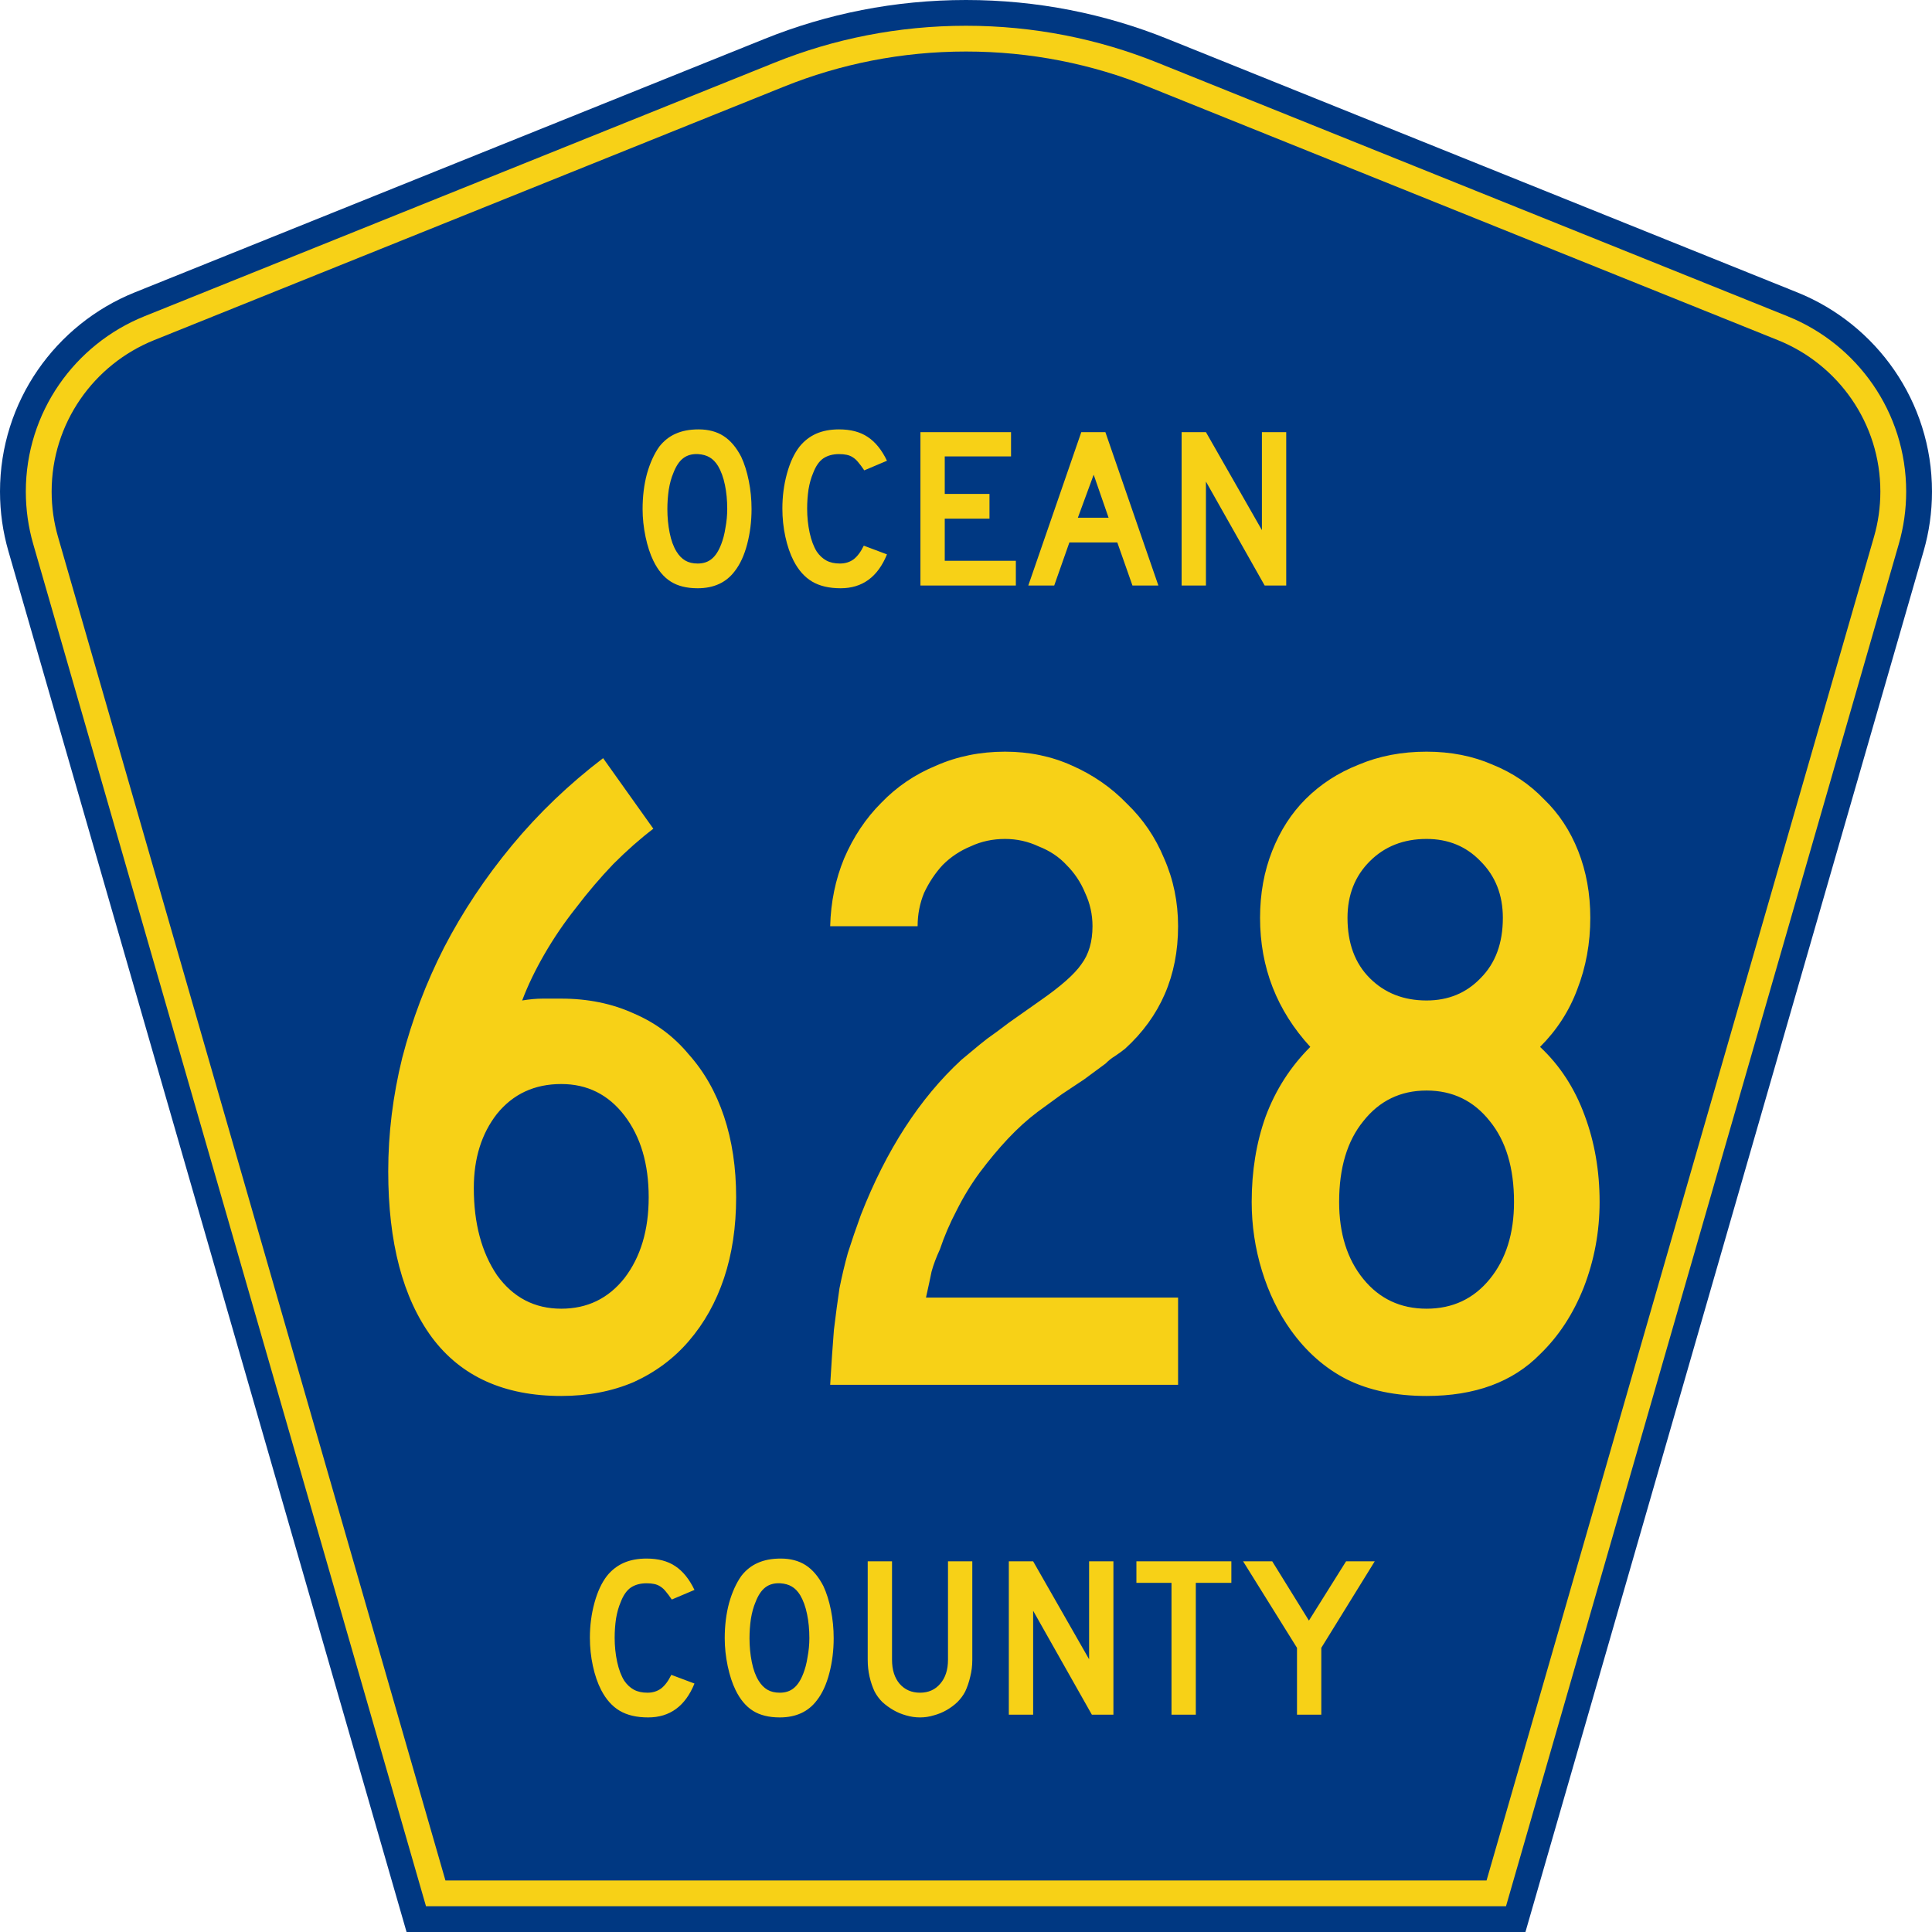
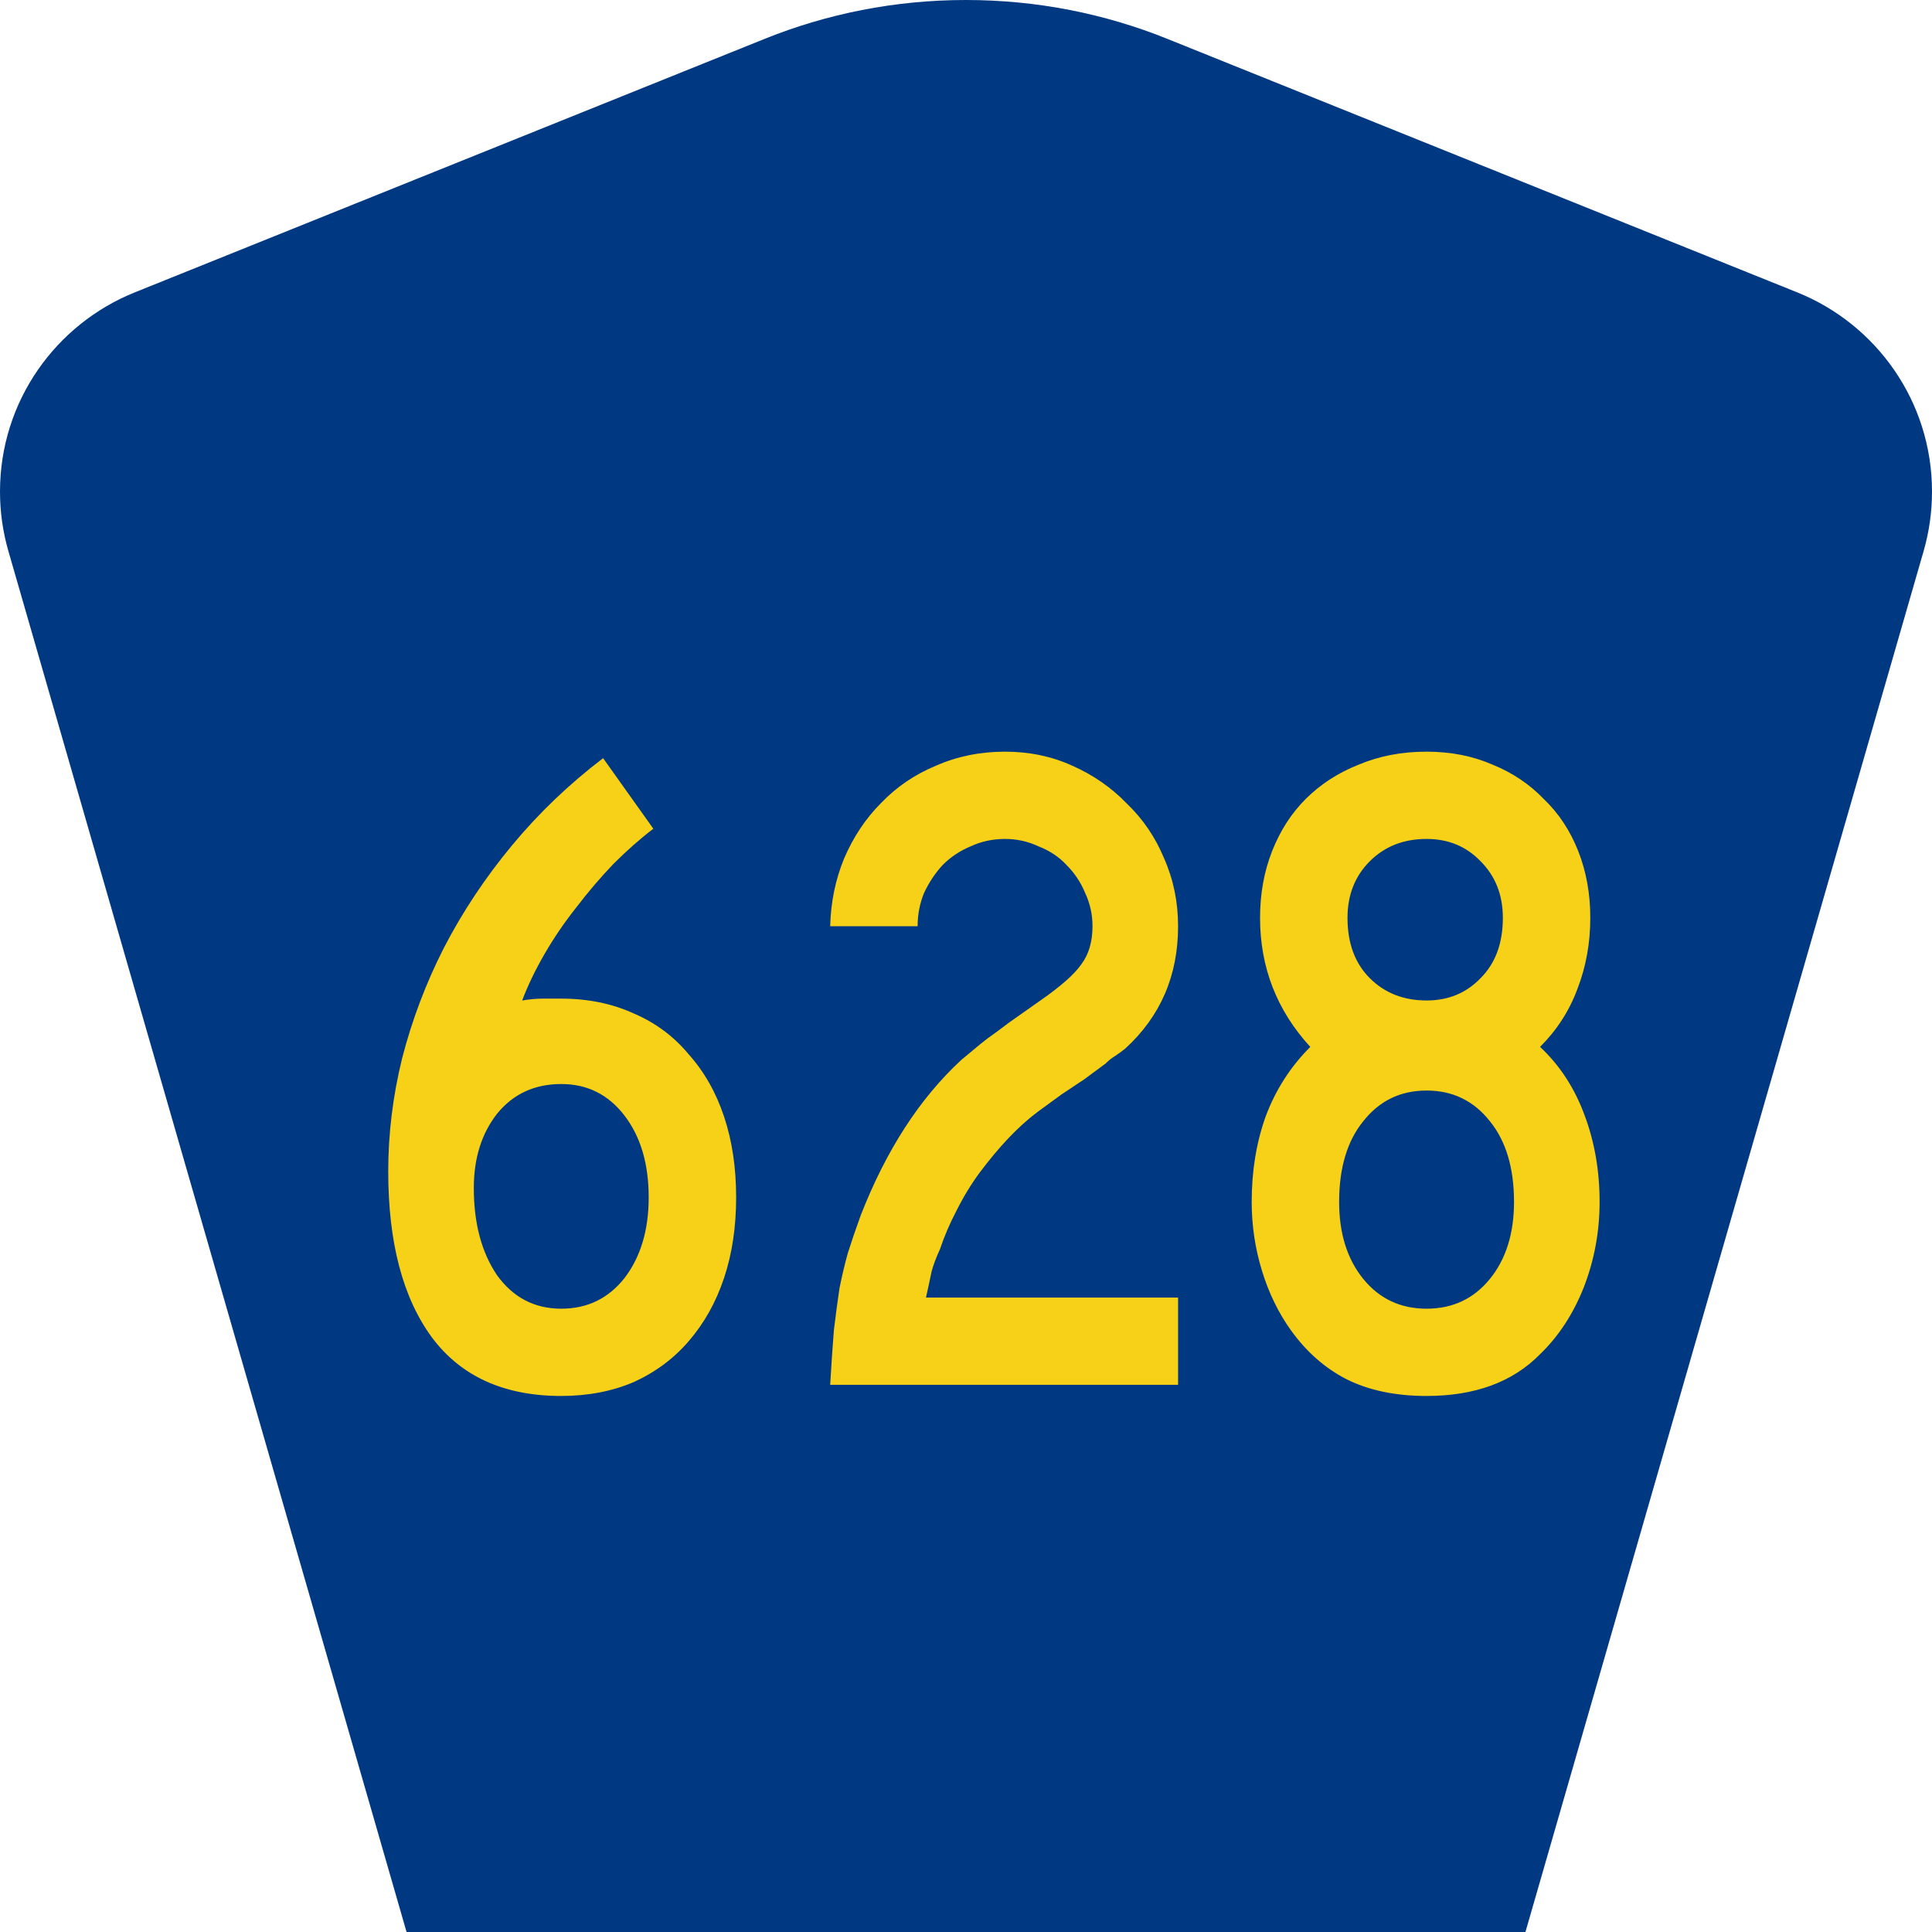
<svg xmlns="http://www.w3.org/2000/svg" xmlns:ns1="http://inkscape.sourceforge.net/DTD/sodipodi-0.dtd" xmlns:ns2="http://www.inkscape.org/namespaces/inkscape" version="1.0" id="Layer_1" width="450" height="450" viewBox="0 0 448.949 450" overflow="visible" enable-background="new 0 0 448.949 450" xml:space="preserve" ns1:version="0.32" ns2:version="0.43" ns1:docname="Ocean County Route 628 NJ.svg" ns1:docbase="C:\Documents and Settings\Alexander Bito\My Documents\Wikipedia Highways\County Shields\County Shields 7">
  <defs id="defs52" />
  <ns1:namedview ns2:window-height="778" ns2:window-width="911" ns2:pageshadow="2" ns2:pageopacity="0.0" borderopacity="1.0" bordercolor="#666666" pagecolor="#ffffff" id="base" ns2:zoom="1.78" ns2:cx="224.47485" ns2:cy="225" ns2:window-x="365" ns2:window-y="-4" ns2:current-layer="Layer_1" />
  <g id="g3">
    <path clip-rule="evenodd" d="M 94.17,450 L 1.421,128.337 C 0.154,123.941 -0.525,119.296 -0.525,114.494 C -0.525,93.492 12.453,75.515 30.845,68.109 L 177.585,9.048 C 192.068,3.213 207.895,0 224.475,0 C 241.053,0 256.88,3.213 271.364,9.048 L 418.104,68.109 C 436.496,75.515 449.474,93.492 449.474,114.494 C 449.474,119.296 448.796,123.941 447.528,128.337 L 354.779,450 L 94.17,450 L 94.17,450 z " id="path5" style="fill:#003882;fill-rule:evenodd" />
-     <path clip-rule="evenodd" d="M 7.2,126.679 C 6.087,122.816 5.489,118.73 5.489,114.494 C 5.489,96.021 16.9,80.194 33.095,73.673 L 179.836,14.612 C 193.616,9.06 208.68,6 224.475,6 C 240.269,6 255.333,9.06 269.113,14.612 L 415.854,73.673 C 432.05,80.194 443.46,96.021 443.46,114.494 C 443.46,118.73 442.862,122.816 441.748,126.679 L 350.251,444 L 98.698,444 L 7.2,126.679 z " id="path7" style="fill:#f7d117;fill-rule:evenodd" />
    <path clip-rule="evenodd" d="M 11.503,114.494 C 11.503,98.549 21.348,84.874 35.346,79.237 L 182.087,20.175 C 195.164,14.907 209.465,12 224.475,12 C 239.484,12 253.786,14.907 266.862,20.175 L 413.603,79.237 C 427.601,84.874 437.446,98.549 437.446,114.494 C 437.446,118.164 436.928,121.691 435.969,125.021 L 345.723,438 L 103.226,438 L 12.98,125.021 C 12.021,121.692 11.503,118.164 11.503,114.494 z " id="path9" style="fill:#003882;fill-rule:evenodd" />
  </g>
  <path transform="scale(1.001,0.999)" style="font-size:216.454px;font-style:normal;font-variant:normal;font-weight:normal;font-stretch:normal;text-align:center;line-height:100%;writing-mode:lr-tb;text-anchor:middle;fill:#f7d117;fill-opacity:1;font-family:Roadgeek 2005 Series C" d="M 170.764,279.152 C 170.763,286.078 169.826,292.355 167.95,297.983 C 166.074,303.611 163.332,308.517 159.724,312.702 C 156.261,316.743 152.004,319.917 146.954,322.226 C 141.903,324.391 136.275,325.473 130.07,325.473 C 116.794,325.473 106.765,320.927 99.983,311.836 C 93.201,302.601 89.81,289.686 89.81,273.091 C 89.81,264.289 90.892,255.486 93.057,246.684 C 95.366,237.737 98.612,229.151 102.797,220.926 C 107.126,212.556 112.393,204.62 118.598,197.116 C 124.803,189.612 131.874,182.83 139.811,176.769 L 151.499,193.22 C 148.469,195.529 145.366,198.27 142.192,201.445 C 139.161,204.62 136.275,208.011 133.534,211.618 C 130.792,215.082 128.339,218.689 126.174,222.441 C 124.01,226.193 122.278,229.8 120.979,233.264 C 122.711,232.975 124.298,232.831 125.741,232.831 C 127.329,232.831 128.772,232.831 130.07,232.831 C 136.275,232.831 141.903,233.985 146.954,236.294 C 152.004,238.459 156.261,241.633 159.724,245.818 C 163.332,249.858 166.074,254.693 167.95,260.32 C 169.826,265.948 170.763,272.225 170.764,279.152 M 150.417,279.152 C 150.417,271.36 148.541,265.01 144.789,260.104 C 141.037,255.198 136.131,252.745 130.07,252.744 C 123.865,252.745 118.887,255.053 115.135,259.671 C 111.527,264.289 109.724,270.061 109.724,276.987 C 109.724,285.213 111.527,291.995 115.135,297.334 C 118.887,302.529 123.865,305.126 130.07,305.126 C 136.131,305.126 141.037,302.745 144.789,297.983 C 148.541,293.077 150.417,286.8 150.417,279.152 M 192.646,322.875 C 192.934,317.969 193.223,313.712 193.512,310.105 C 193.944,306.497 194.377,303.25 194.81,300.364 C 195.387,297.478 196.037,294.736 196.758,292.139 C 197.624,289.397 198.634,286.439 199.789,283.264 C 205.705,268.113 213.497,256.063 223.166,247.117 C 224.031,246.395 224.897,245.674 225.763,244.952 C 226.773,244.086 227.928,243.148 229.226,242.138 C 230.669,241.128 232.329,239.902 234.205,238.459 C 236.225,237.016 238.678,235.284 241.564,233.264 C 246.326,229.945 249.501,227.131 251.088,224.822 C 252.82,222.513 253.686,219.555 253.686,215.947 C 253.686,213.206 253.108,210.608 251.954,208.155 C 250.944,205.702 249.501,203.537 247.625,201.661 C 245.893,199.786 243.729,198.343 241.131,197.332 C 238.678,196.178 236.081,195.601 233.339,195.601 C 230.453,195.601 227.783,196.178 225.33,197.332 C 222.877,198.343 220.712,199.786 218.837,201.661 C 217.105,203.537 215.662,205.702 214.507,208.155 C 213.497,210.608 212.992,213.206 212.992,215.947 L 192.646,215.947 C 192.79,210.32 193.872,205.053 195.892,200.146 C 198.057,195.096 200.943,190.767 204.551,187.159 C 208.158,183.407 212.415,180.521 217.321,178.501 C 222.228,176.337 227.567,175.254 233.339,175.254 C 238.967,175.254 244.162,176.337 248.924,178.501 C 253.83,180.666 258.087,183.624 261.694,187.375 C 265.446,190.983 268.332,195.24 270.353,200.146 C 272.517,205.053 273.599,210.32 273.599,215.947 C 273.599,227.492 269.487,237.016 261.261,244.519 C 260.54,245.096 259.746,245.674 258.88,246.251 C 258.159,246.684 257.437,247.261 256.716,247.982 L 251.738,251.662 L 246.543,255.125 L 240.915,259.238 C 238.606,260.97 236.297,263.062 233.988,265.515 C 231.824,267.824 229.659,270.422 227.495,273.308 C 225.474,276.049 223.671,279.008 222.083,282.182 C 220.496,285.213 219.197,288.243 218.187,291.273 C 217.321,293.149 216.672,294.881 216.239,296.468 C 215.95,297.911 215.518,299.931 214.94,302.529 L 273.599,302.529 L 273.599,322.875 L 192.646,322.875 M 371.68,280.234 C 371.68,287.161 370.453,293.798 368,300.148 C 365.547,306.353 362.156,311.548 357.827,315.732 C 351.477,322.226 342.675,325.473 331.419,325.473 C 324.204,325.473 317.999,324.174 312.804,321.577 C 307.754,318.979 303.425,315.155 299.817,310.105 C 296.931,306.064 294.695,301.447 293.107,296.252 C 291.52,291.057 290.726,285.718 290.726,280.234 C 290.726,273.019 291.808,266.381 293.973,260.32 C 296.282,254.115 299.745,248.704 304.363,244.086 C 296.57,235.573 292.674,225.544 292.674,213.999 C 292.674,208.372 293.612,203.177 295.488,198.415 C 297.364,193.653 299.962,189.612 303.281,186.293 C 306.744,182.83 310.856,180.161 315.618,178.284 C 320.38,176.264 325.647,175.254 331.419,175.254 C 337.047,175.254 342.17,176.264 346.788,178.284 C 351.405,180.161 355.374,182.83 358.693,186.293 C 362.156,189.612 364.825,193.653 366.701,198.415 C 368.577,203.177 369.515,208.372 369.515,213.999 C 369.515,219.916 368.505,225.471 366.485,230.666 C 364.609,235.717 361.723,240.19 357.827,244.086 C 362.444,248.415 365.908,253.755 368.217,260.104 C 370.525,266.309 371.68,273.019 371.68,280.234 M 349.169,213.999 C 349.169,208.66 347.437,204.259 343.974,200.796 C 340.655,197.332 336.47,195.601 331.419,195.601 C 326.08,195.601 321.679,197.332 318.216,200.796 C 314.753,204.259 313.021,208.66 313.021,213.999 C 313.021,219.916 314.753,224.606 318.216,228.069 C 321.679,231.532 326.08,233.264 331.419,233.264 C 336.47,233.264 340.655,231.532 343.974,228.069 C 347.437,224.606 349.169,219.916 349.169,213.999 M 351.766,280.234 C 351.766,272.297 349.89,266.02 346.138,261.403 C 342.386,256.641 337.48,254.26 331.419,254.26 C 325.359,254.26 320.452,256.641 316.701,261.403 C 312.949,266.02 311.073,272.297 311.073,280.234 C 311.073,287.594 312.949,293.582 316.701,298.2 C 320.452,302.817 325.359,305.126 331.419,305.126 C 337.48,305.126 342.386,302.817 346.138,298.2 C 349.89,293.582 351.766,287.594 351.766,280.234" id="text1361" />
-   <path transform="scale(1.001,0.999)" style="font-size:53.373px;font-style:normal;font-variant:normal;font-weight:normal;font-stretch:normal;text-align:center;line-height:100%;writing-mode:lr-tb;text-anchor:middle;fill:#f7d117;fill-opacity:1;font-family:Roadgeek 2005 Series D" d="M 174.351,118.686 C 174.351,121.532 174.013,124.254 173.337,126.852 C 172.66,129.449 171.7,131.549 170.454,133.15 C 168.462,135.818 165.58,137.153 161.808,137.153 C 159.282,137.153 157.2,136.637 155.563,135.605 C 153.926,134.573 152.574,132.954 151.507,130.748 C 150.76,129.218 150.155,127.368 149.692,125.197 C 149.23,122.991 148.998,120.821 148.998,118.686 C 148.998,115.732 149.336,112.992 150.012,110.466 C 150.724,107.94 151.685,105.823 152.895,104.115 C 153.962,102.763 155.225,101.766 156.684,101.126 C 158.179,100.45 159.958,100.112 162.021,100.112 C 164.299,100.112 166.238,100.628 167.839,101.659 C 169.44,102.691 170.81,104.31 171.949,106.516 C 172.696,108.118 173.283,109.986 173.71,112.121 C 174.137,114.256 174.351,116.444 174.351,118.686 M 168.693,118.686 C 168.693,116.657 168.515,114.789 168.159,113.081 C 167.804,111.338 167.27,109.861 166.558,108.651 C 165.989,107.726 165.331,107.05 164.583,106.623 C 163.872,106.196 162.982,105.947 161.915,105.876 C 160.527,105.805 159.371,106.125 158.445,106.837 C 157.52,107.548 156.755,108.705 156.15,110.306 C 155.688,111.373 155.332,112.672 155.083,114.202 C 154.869,115.697 154.763,117.191 154.763,118.686 C 154.763,120.607 154.941,122.457 155.296,124.236 C 155.652,126.016 156.186,127.474 156.898,128.613 C 157.467,129.538 158.143,130.232 158.926,130.695 C 159.709,131.157 160.669,131.388 161.808,131.388 C 163.124,131.388 164.21,131.033 165.064,130.321 C 165.953,129.609 166.7,128.453 167.305,126.852 C 167.483,126.389 167.661,125.838 167.839,125.197 C 168.017,124.521 168.159,123.827 168.266,123.116 C 168.408,122.368 168.515,121.621 168.586,120.874 C 168.657,120.127 168.693,119.397 168.693,118.686 M 205.861,129.254 C 203.726,134.52 200.132,137.153 195.08,137.153 C 192.411,137.153 190.205,136.637 188.461,135.605 C 186.718,134.573 185.277,132.954 184.138,130.748 C 183.32,129.147 182.679,127.279 182.217,125.144 C 181.754,123.009 181.523,120.821 181.523,118.579 C 181.523,115.732 181.879,113.01 182.59,110.413 C 183.302,107.815 184.28,105.716 185.526,104.115 C 186.593,102.798 187.874,101.802 189.369,101.126 C 190.899,100.45 192.678,100.112 194.706,100.112 C 197.41,100.112 199.634,100.699 201.378,101.873 C 203.157,103.047 204.651,104.898 205.861,107.424 L 200.577,109.666 C 200.079,108.918 199.616,108.296 199.189,107.797 C 198.798,107.299 198.371,106.908 197.908,106.623 C 197.481,106.339 197.001,106.143 196.467,106.036 C 195.969,105.929 195.382,105.876 194.706,105.876 C 193.247,105.876 192.019,106.214 191.023,106.89 C 190.062,107.566 189.28,108.705 188.675,110.306 C 188.212,111.373 187.856,112.637 187.607,114.096 C 187.394,115.554 187.287,117.049 187.287,118.579 C 187.287,120.536 187.483,122.422 187.874,124.236 C 188.266,126.016 188.817,127.474 189.529,128.613 C 190.169,129.538 190.916,130.232 191.77,130.695 C 192.624,131.157 193.674,131.388 194.919,131.388 C 196.129,131.388 197.179,131.068 198.068,130.428 C 198.958,129.752 199.759,128.684 200.47,127.225 L 205.861,129.254 L 205.861,129.254 M 213.648,136.512 L 213.648,100.752 L 234.73,100.752 L 234.73,106.41 L 219.305,106.41 L 219.305,115.163 L 229.713,115.163 L 229.713,120.927 L 219.305,120.927 L 219.305,130.748 L 235.851,130.748 L 235.851,136.512 L 213.648,136.512 M 262.98,136.512 L 259.458,126.478 L 248.303,126.478 L 244.78,136.512 L 238.749,136.512 L 251.078,100.752 L 256.682,100.752 L 269.012,136.512 L 262.98,136.512 M 253.96,110.68 L 250.278,120.714 L 257.43,120.714 L 253.96,110.68 M 293.744,136.512 L 280.08,112.281 L 280.08,136.512 L 274.422,136.512 L 274.422,100.752 L 280.08,100.752 L 293.103,123.596 L 293.103,100.752 L 298.761,100.752 L 298.761,136.512 L 293.744,136.512" id="text1375" />
-   <path transform="scale(1.001,0.999)" style="font-size:53.37px;font-style:normal;font-variant:normal;font-weight:normal;font-stretch:normal;text-align:center;line-height:125%;writing-mode:lr-tb;text-anchor:middle;fill:#f7d117;fill-opacity:1;font-family:Roadgeek 2005 Series D" d="M 161.071,392.522 C 158.937,397.788 155.343,400.421 150.291,400.421 C 147.622,400.421 145.416,399.905 143.673,398.873 C 141.929,397.841 140.488,396.222 139.35,394.016 C 138.531,392.415 137.891,390.547 137.428,388.412 C 136.966,386.278 136.735,384.089 136.735,381.848 C 136.735,379.001 137.09,376.28 137.802,373.682 C 138.514,371.085 139.492,368.986 140.737,367.384 C 141.805,366.068 143.086,365.072 144.58,364.396 C 146.11,363.72 147.889,363.382 149.917,363.382 C 152.621,363.382 154.845,363.969 156.588,365.143 C 158.367,366.317 159.862,368.167 161.071,370.693 L 155.788,372.935 C 155.29,372.188 154.827,371.565 154.4,371.067 C 154.009,370.569 153.582,370.178 153.119,369.893 C 152.692,369.608 152.212,369.413 151.678,369.306 C 151.18,369.199 150.593,369.146 149.917,369.146 C 148.458,369.146 147.231,369.484 146.234,370.16 C 145.274,370.836 144.491,371.974 143.886,373.575 C 143.424,374.643 143.068,375.906 142.819,377.365 C 142.605,378.824 142.499,380.318 142.499,381.848 C 142.499,383.805 142.694,385.69 143.086,387.505 C 143.477,389.284 144.029,390.743 144.74,391.881 C 145.381,392.807 146.128,393.5 146.982,393.963 C 147.836,394.425 148.885,394.657 150.131,394.657 C 151.34,394.657 152.39,394.336 153.279,393.696 C 154.169,393.02 154.969,391.953 155.681,390.494 L 161.071,392.522 L 161.071,392.522 M 193.461,381.955 C 193.461,384.801 193.123,387.523 192.447,390.12 C 191.771,392.718 190.811,394.817 189.565,396.418 C 187.573,399.086 184.691,400.421 180.919,400.421 C 178.393,400.421 176.312,399.905 174.675,398.873 C 173.038,397.841 171.686,396.222 170.619,394.016 C 169.872,392.486 169.267,390.636 168.804,388.466 C 168.342,386.26 168.11,384.089 168.11,381.955 C 168.11,379.001 168.448,376.262 169.124,373.736 C 169.836,371.209 170.797,369.092 172.006,367.384 C 173.074,366.032 174.337,365.036 175.796,364.396 C 177.29,363.72 179.069,363.382 181.133,363.382 C 183.41,363.382 185.349,363.898 186.95,364.929 C 188.551,365.961 189.921,367.58 191.06,369.786 C 191.807,371.387 192.394,373.255 192.821,375.39 C 193.248,377.525 193.461,379.713 193.461,381.955 M 187.804,381.955 C 187.804,379.927 187.626,378.059 187.27,376.351 C 186.915,374.607 186.381,373.131 185.669,371.921 C 185.1,370.996 184.442,370.32 183.695,369.893 C 182.983,369.466 182.093,369.217 181.026,369.146 C 179.638,369.075 178.482,369.395 177.557,370.106 C 176.632,370.818 175.867,371.974 175.262,373.575 C 174.8,374.643 174.444,375.942 174.195,377.471 C 173.981,378.966 173.874,380.46 173.874,381.955 C 173.874,383.876 174.052,385.726 174.408,387.505 C 174.764,389.284 175.298,390.743 176.009,391.881 C 176.579,392.807 177.255,393.5 178.037,393.963 C 178.82,394.425 179.781,394.657 180.919,394.657 C 182.236,394.657 183.321,394.301 184.175,393.589 C 185.064,392.878 185.812,391.721 186.416,390.12 C 186.594,389.658 186.772,389.106 186.95,388.466 C 187.128,387.79 187.27,387.096 187.377,386.384 C 187.519,385.637 187.626,384.89 187.697,384.143 C 187.768,383.396 187.804,382.666 187.804,381.955 M 225.717,386.971 C 225.717,388.359 225.557,389.675 225.237,390.921 C 224.952,392.166 224.561,393.322 224.062,394.39 C 223.6,395.279 222.995,396.098 222.248,396.845 C 221.501,397.556 220.665,398.179 219.739,398.713 C 218.814,399.247 217.818,399.656 216.751,399.94 C 215.719,400.261 214.652,400.421 213.549,400.421 C 212.446,400.421 211.36,400.261 210.293,399.94 C 209.261,399.656 208.283,399.247 207.358,398.713 C 206.433,398.179 205.579,397.556 204.796,396.845 C 204.049,396.098 203.444,395.279 202.981,394.39 C 202.483,393.322 202.092,392.166 201.807,390.921 C 201.522,389.675 201.38,388.359 201.38,386.971 L 201.38,364.022 L 207.037,364.022 L 207.037,386.971 C 207.037,389.32 207.624,391.188 208.799,392.575 C 210.008,393.963 211.592,394.657 213.549,394.657 C 215.505,394.657 217.071,393.963 218.245,392.575 C 219.455,391.188 220.06,389.32 220.06,386.971 L 220.06,364.022 L 225.717,364.022 L 225.717,386.971 L 225.717,386.971 M 253.535,399.78 L 239.873,375.55 L 239.873,399.78 L 234.215,399.78 L 234.215,364.022 L 239.873,364.022 L 252.895,386.865 L 252.895,364.022 L 258.552,364.022 L 258.552,399.78 L 253.535,399.78 M 277.725,369.039 L 277.725,399.78 L 272.067,399.78 L 272.067,369.039 L 263.902,369.039 L 263.902,364.022 L 285.997,364.022 L 285.997,369.039 L 277.725,369.039 M 306.925,384.196 L 306.925,399.78 L 301.268,399.78 L 301.268,384.196 L 288.726,364.022 L 295.504,364.022 L 304.043,377.845 L 312.689,364.022 L 319.36,364.022 L 306.925,384.196" id="text1389" />
</svg>